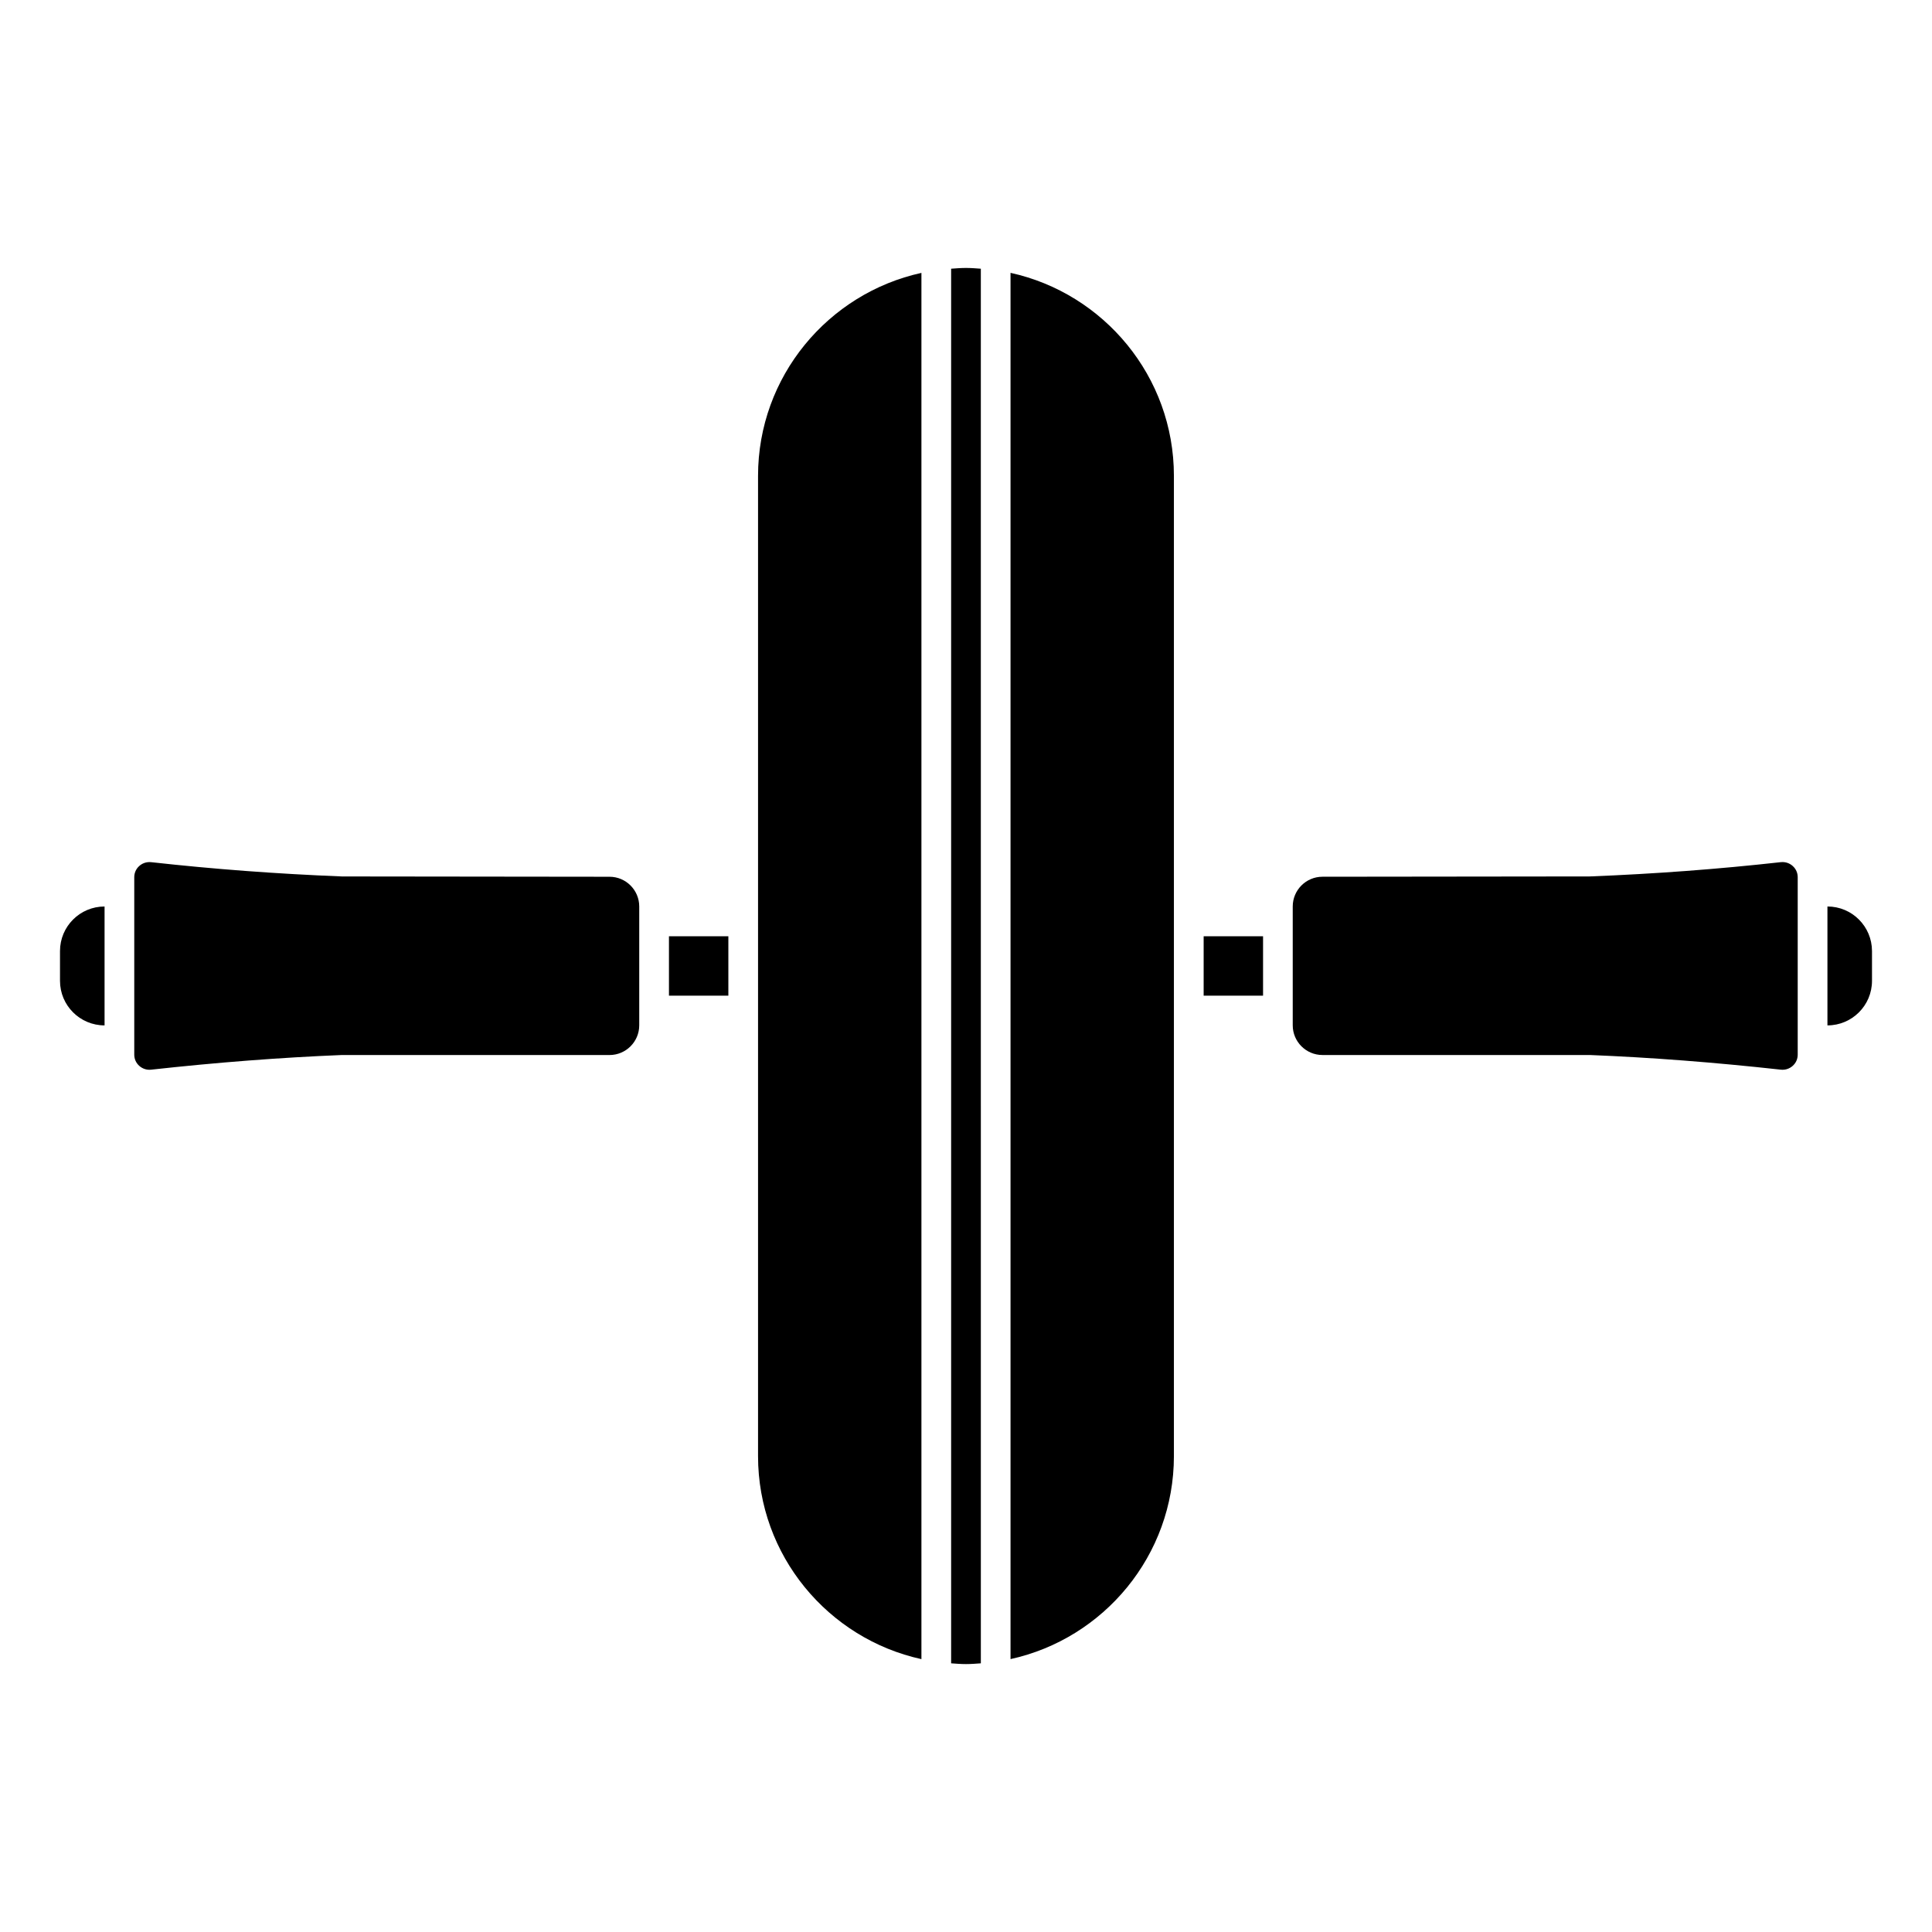
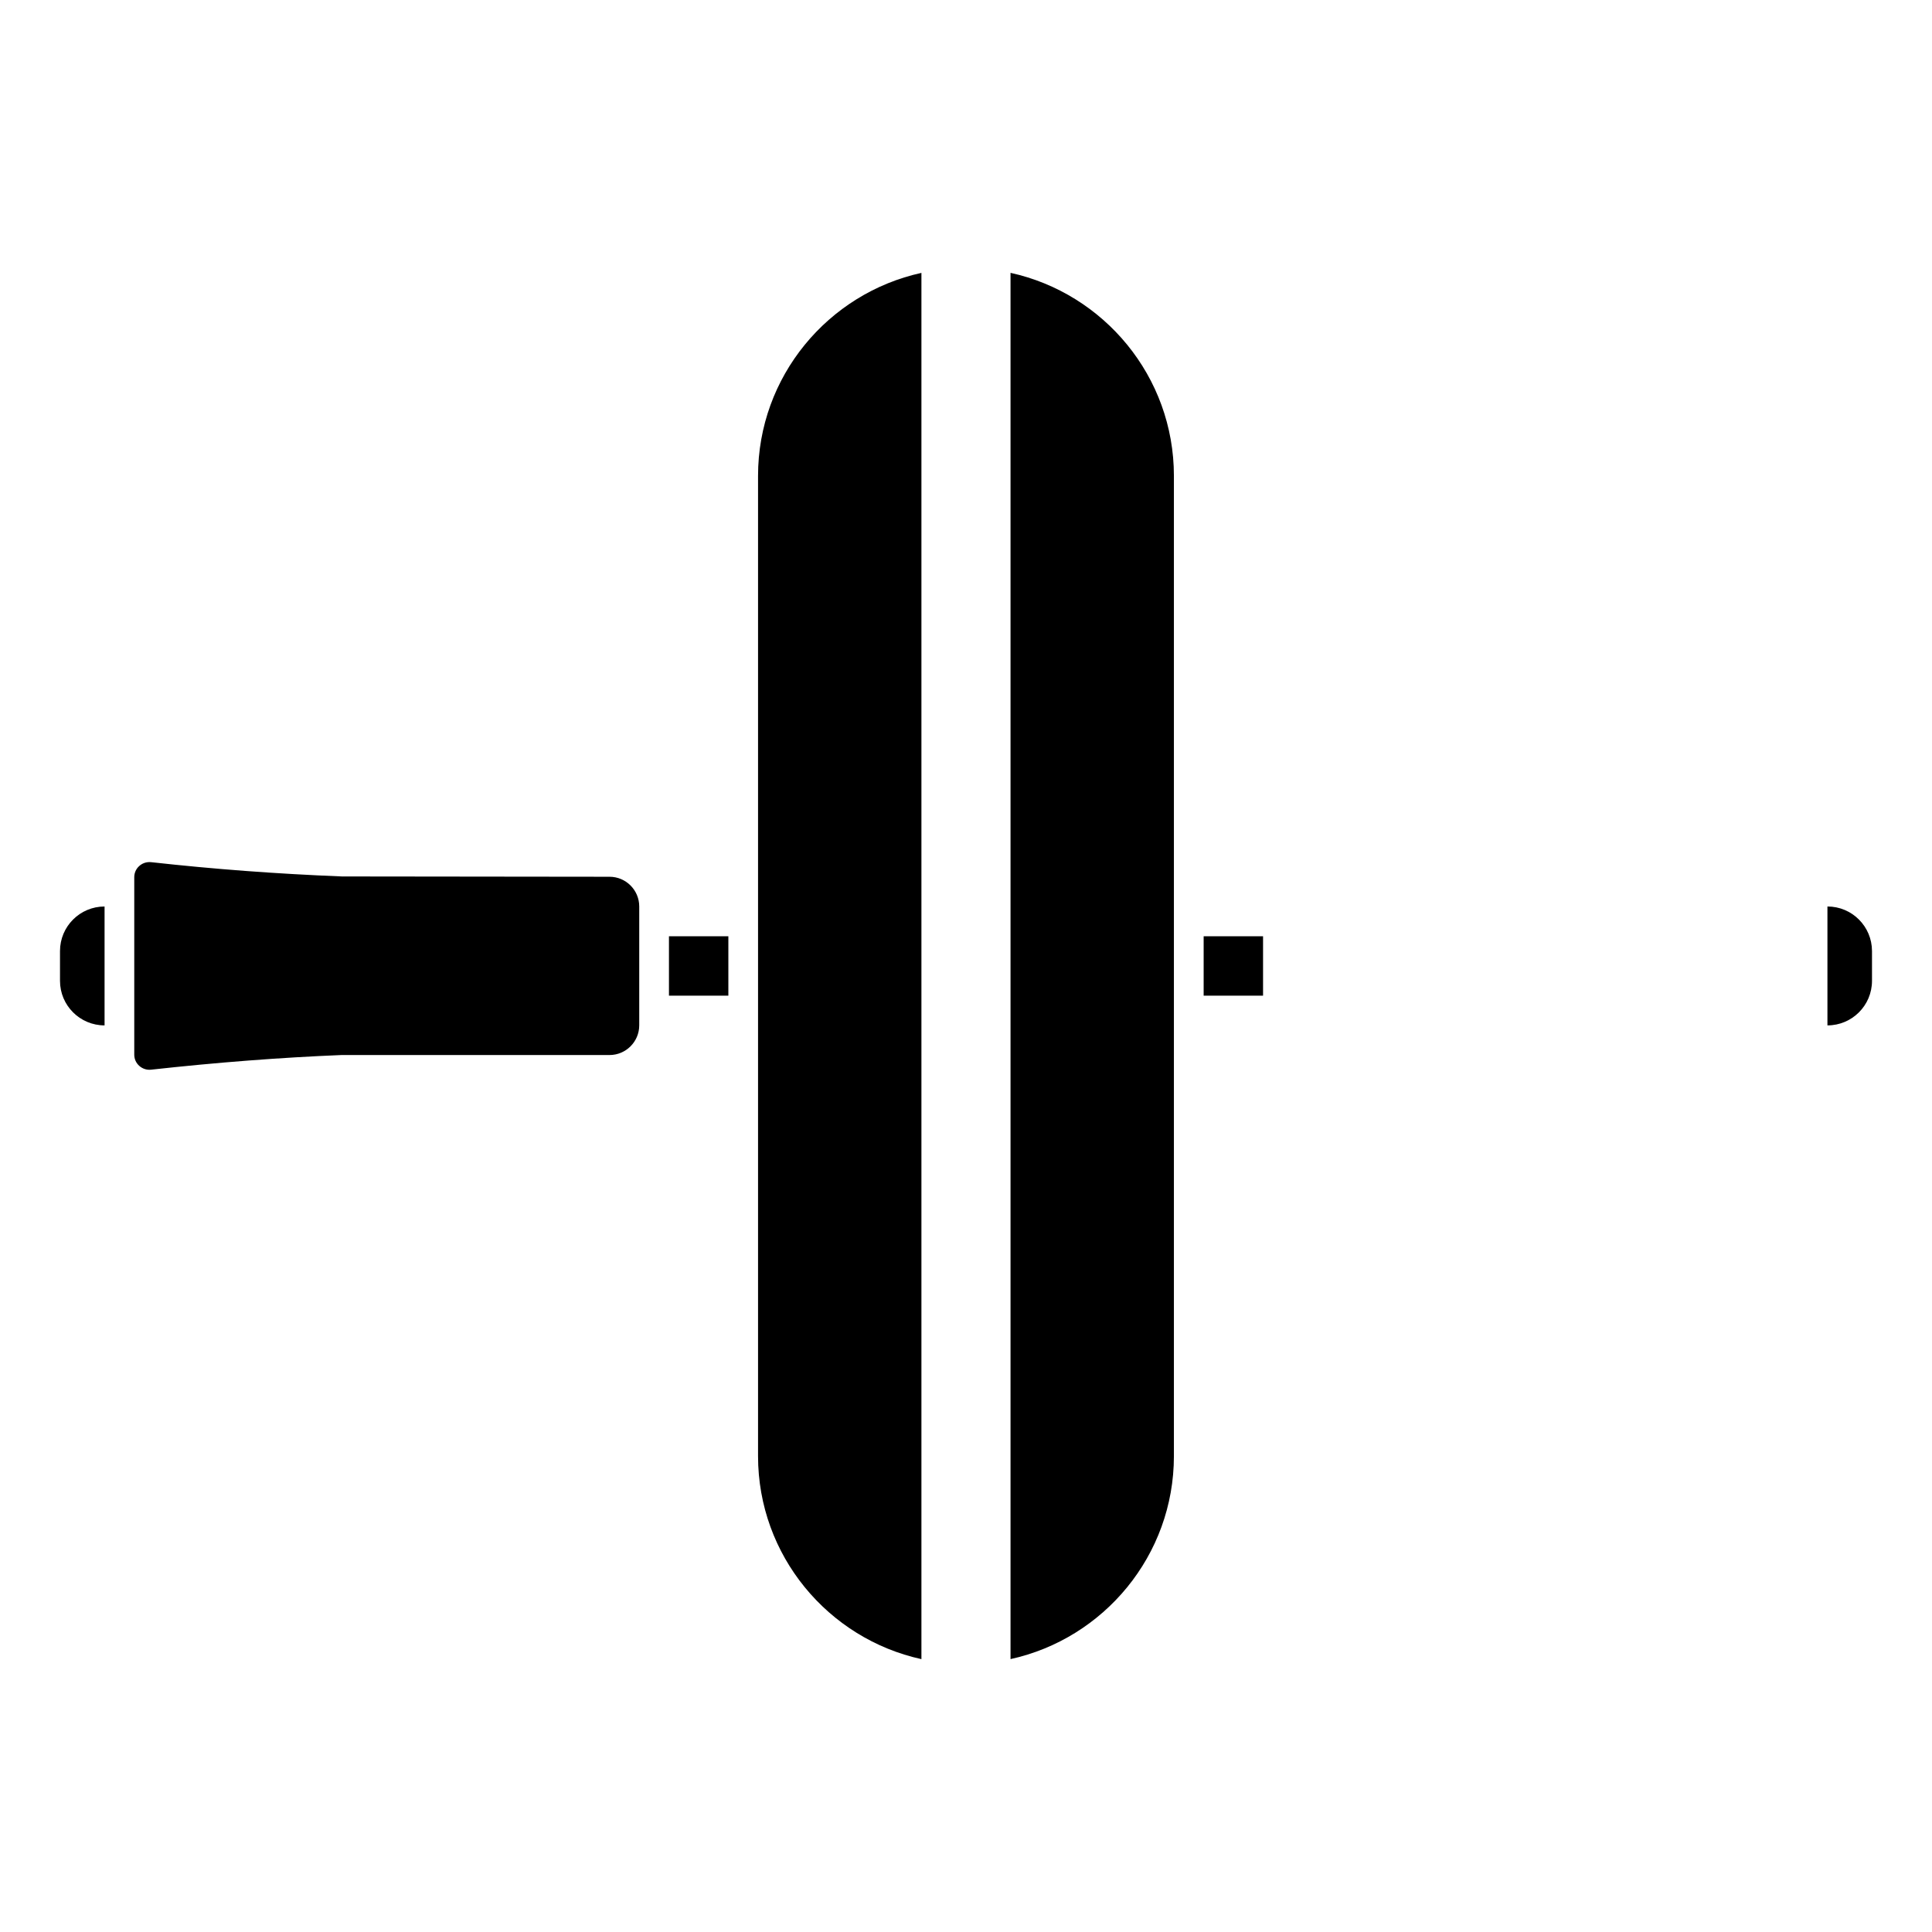
<svg xmlns="http://www.w3.org/2000/svg" fill="#000000" width="800px" height="800px" version="1.1" viewBox="144 144 512 512">
  <g>
    <path d="m321.28 392.12h15.742v15.742h-15.742z" />
    <path d="m305.54 376.35-70.859-0.082c-0.051 0-0.102 0-0.152-0.004-17.301-0.691-33.801-1.93-50.445-3.777-0.156-0.016-0.316-0.023-0.473-0.023-1.004 0-1.953 0.359-2.707 1.035-0.852 0.758-1.324 1.816-1.324 2.961v47.035c0 1.148 0.473 2.203 1.328 2.969 0.875 0.781 2.004 1.141 3.168 1.008 17.441-1.926 34.418-3.231 50.453-3.879h71.004c4.34 0 7.871-3.531 7.871-7.871v-31.5c0-4.336-3.527-7.867-7.863-7.871z" />
    <path d="m171.71 415.74v-31.508c-6.523 0-11.809 5.285-11.809 11.809v7.891c0 6.523 5.285 11.809 11.809 11.809z" />
    <path d="m344.89 270.11v259.78c0 26.328 18.57 48.375 43.297 53.797v-367.37c-24.727 5.426-43.297 27.469-43.297 53.797z" />
-     <path d="m616.38 372.46c-0.156 0-0.316 0.008-0.473 0.023-16.641 1.852-33.141 3.086-50.445 3.777-0.051 0-0.102 0.004-0.152 0.004l-70.859 0.082c-4.336 0.004-7.863 3.535-7.863 7.871v31.5c0 4.34 3.531 7.871 7.871 7.871h70.848c16.195 0.648 33.168 1.957 50.609 3.883 1.172 0.129 2.293-0.227 3.168-1.008 0.855-0.762 1.328-1.816 1.328-2.965v-47.035c0-1.148-0.473-2.203-1.328-2.969-0.754-0.676-1.703-1.035-2.703-1.035z" />
    <path d="m462.98 392.12h15.742v15.742h-15.742z" />
-     <path d="m396.06 215.21v369.59c1.309 0.094 2.606 0.199 3.938 0.199s2.629-0.105 3.938-0.199l-0.004-369.59c-1.305-0.094-2.606-0.199-3.934-0.199-1.332 0-2.629 0.105-3.938 0.199z" />
    <path d="m628.29 384.23v31.508c6.523 0 11.809-5.285 11.809-11.809v-7.891c-0.004-6.523-5.289-11.809-11.809-11.809z" />
    <path d="m411.8 216.31v367.37c24.727-5.422 43.297-27.469 43.297-53.797v-259.78c0-26.328-18.57-48.371-43.297-53.797z" />
  </g>
</svg>